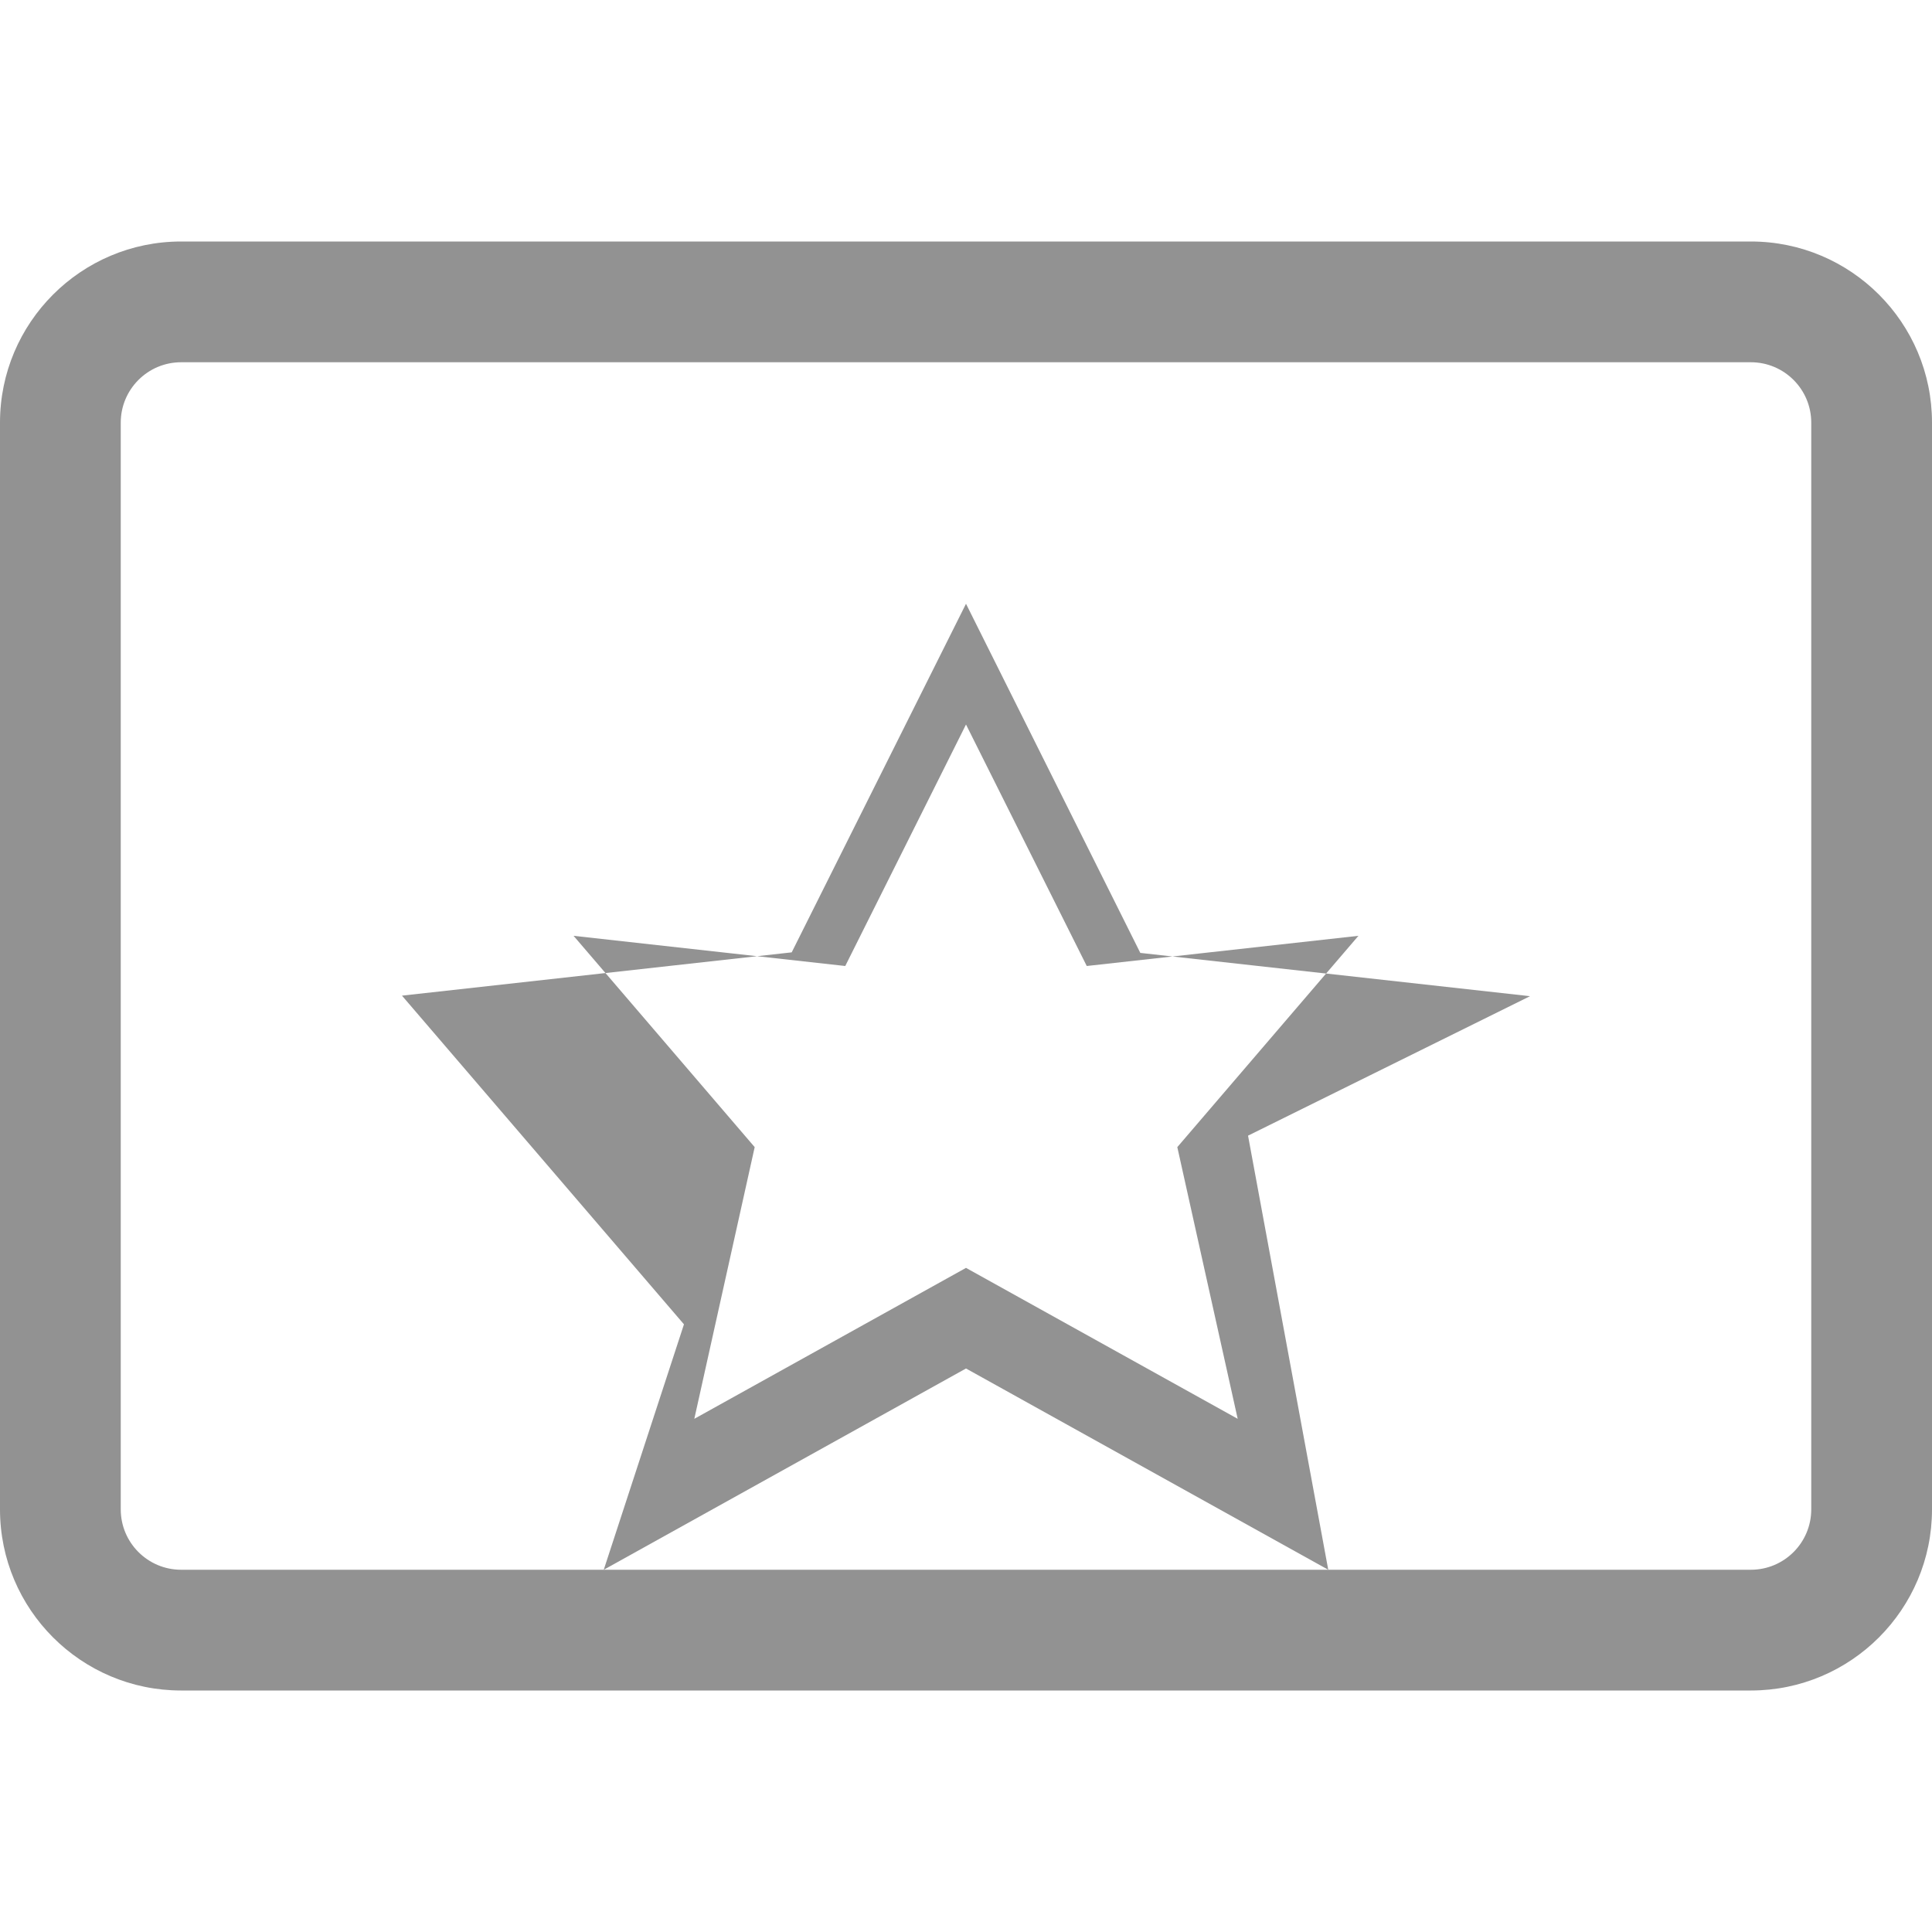
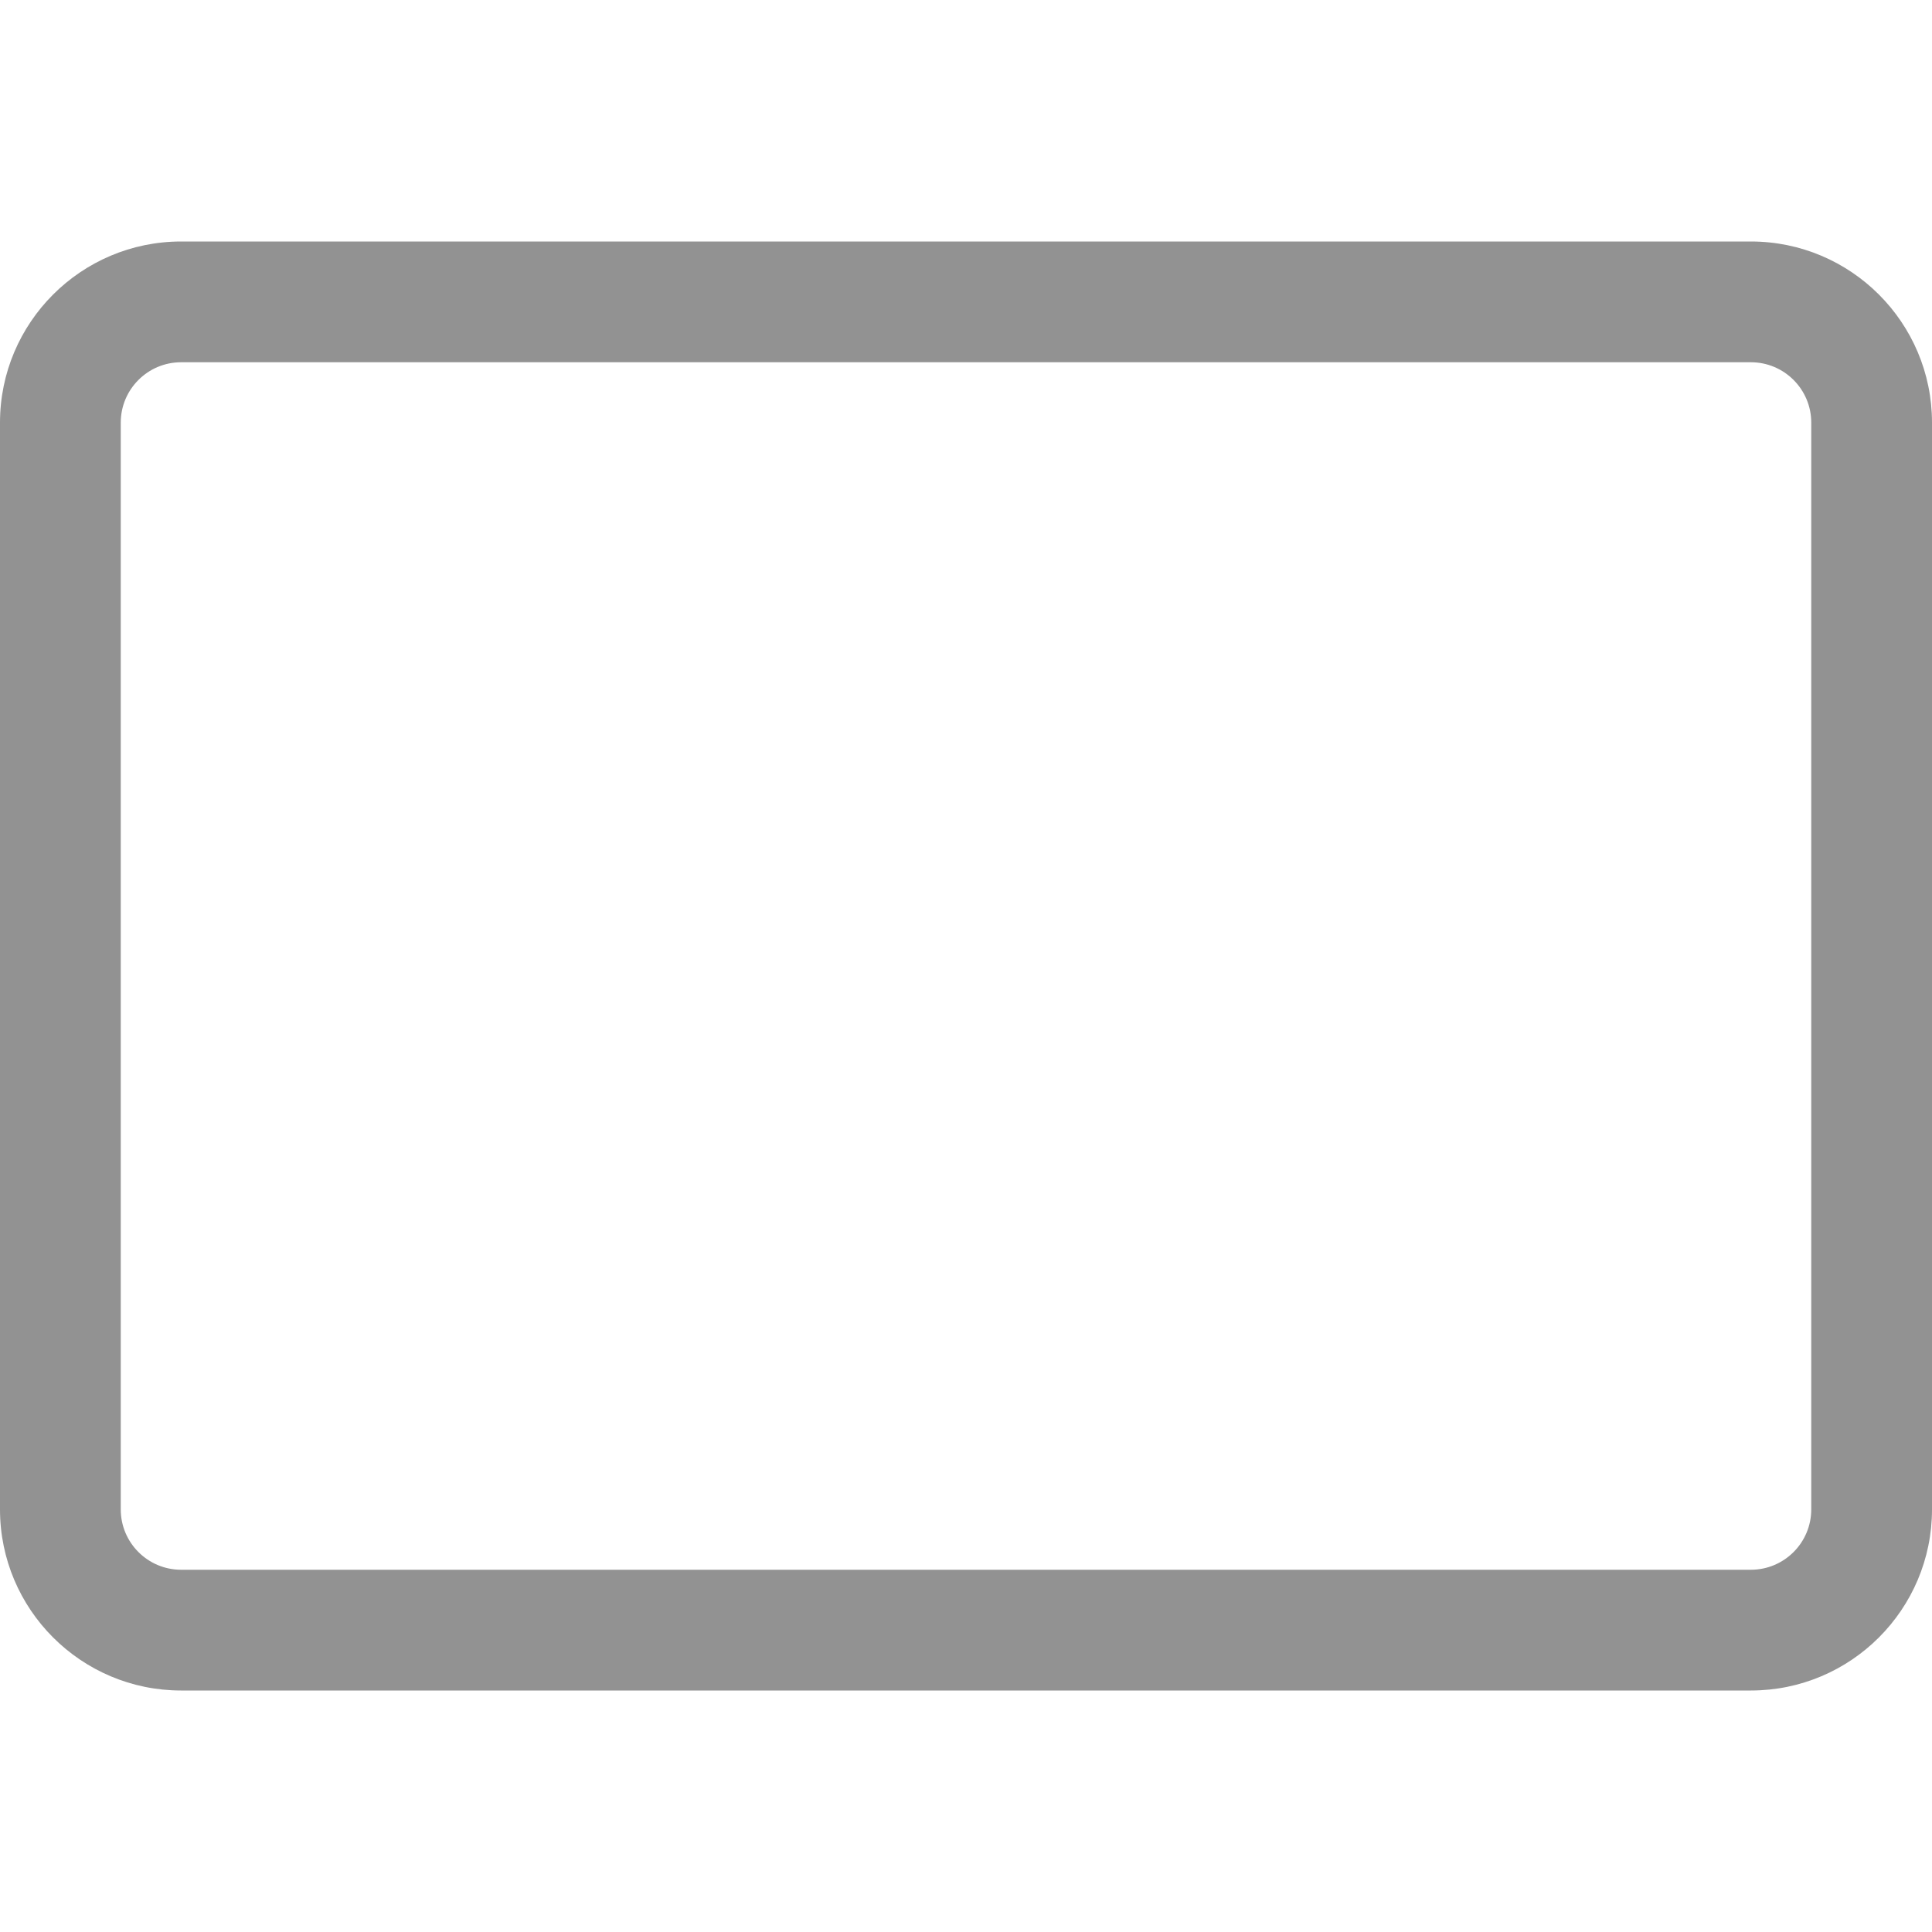
<svg xmlns="http://www.w3.org/2000/svg" t="1760697559438" class="icon" viewBox="0 0 1024 1024" version="1.1" p-id="5822" width="81" height="81">
  <path d="M928 896H96c-52.992 0-96-43.008-96-96V224c0-52.992 43.008-96 96-96h832c52.992 0 96 43.008 96 96v576c0 52.992-43.008 96-96 96zM96 192c-17.664 0-32 14.336-32 32v576c0 17.664 14.336 32 32 32h832c17.664 0 32-14.336 32-32V224c0-17.664-14.336-32-32-32H96z" fill="#929292" p-id="5823" />
-   <path d="M512 384l64 128 144-16-96 112 32 144-144-80-144 80 32-144-96-112 144 16z m0-64l-92.384 184.768-206.56 22.944 149.456 174.208L320 832l192-106.672L704 832l-42.512-230.08L810.944 528l-206.56-22.944L512 320z" fill="#929292" p-id="5824" />
</svg>